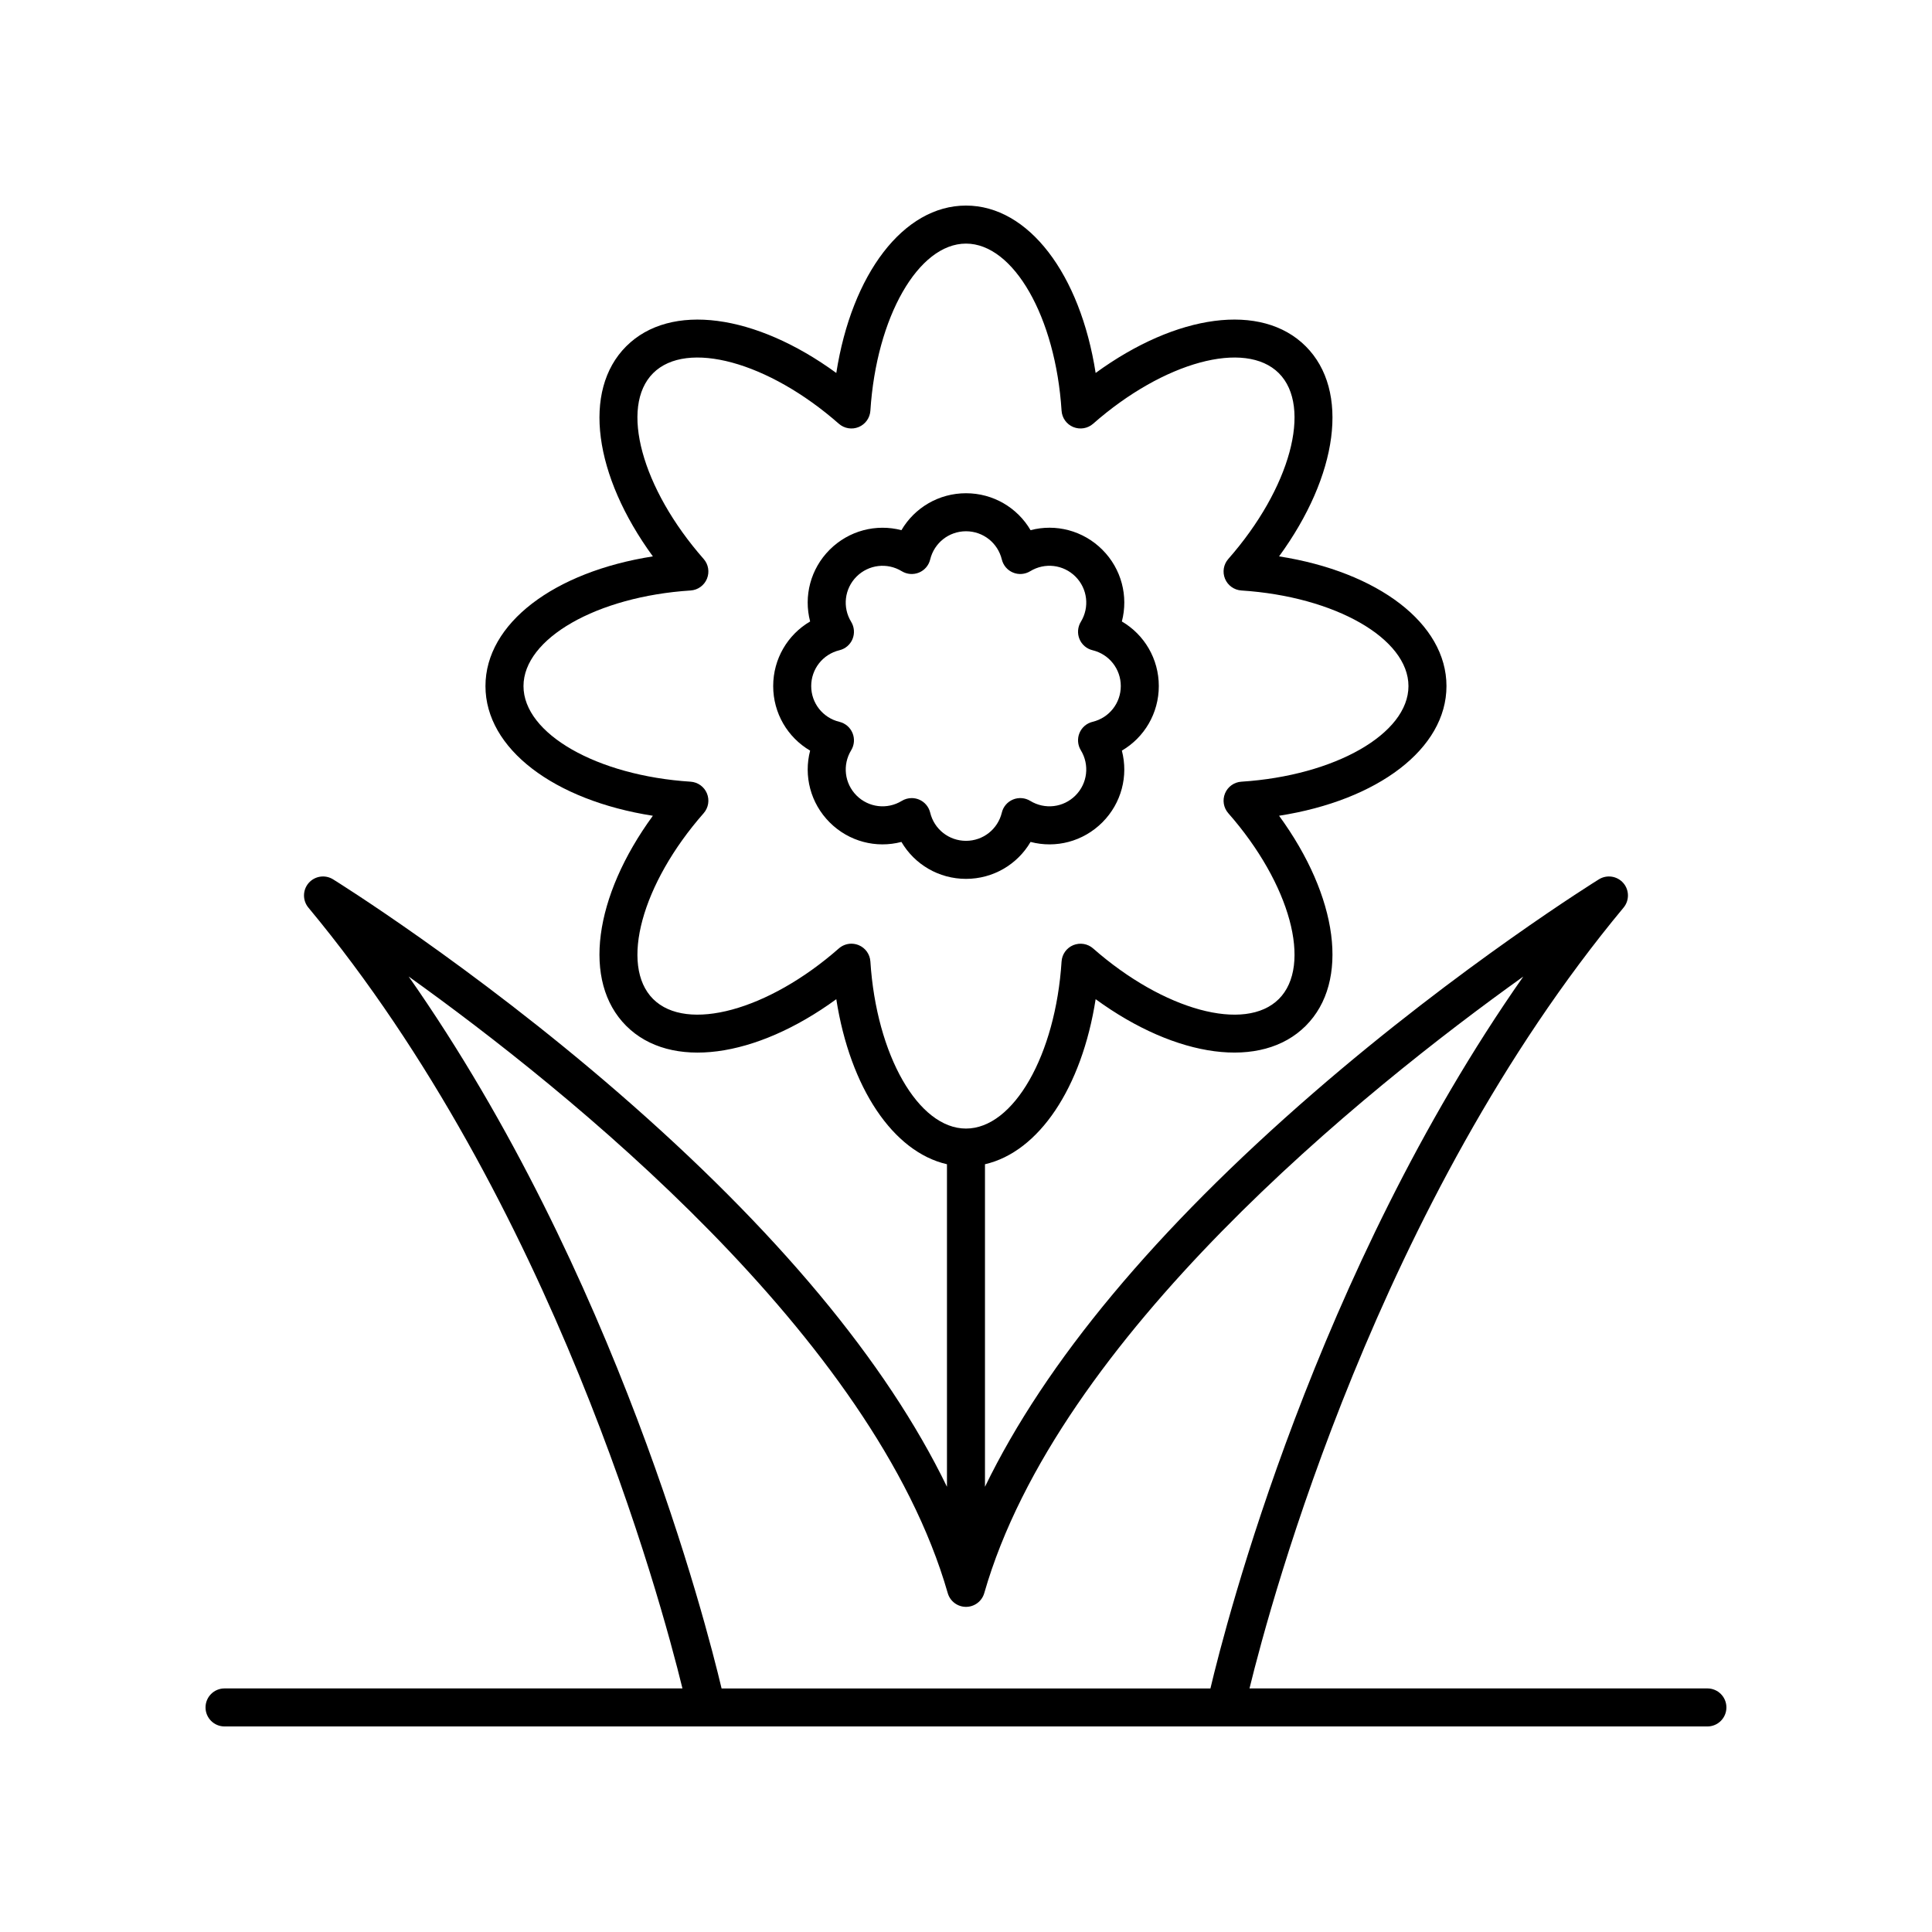
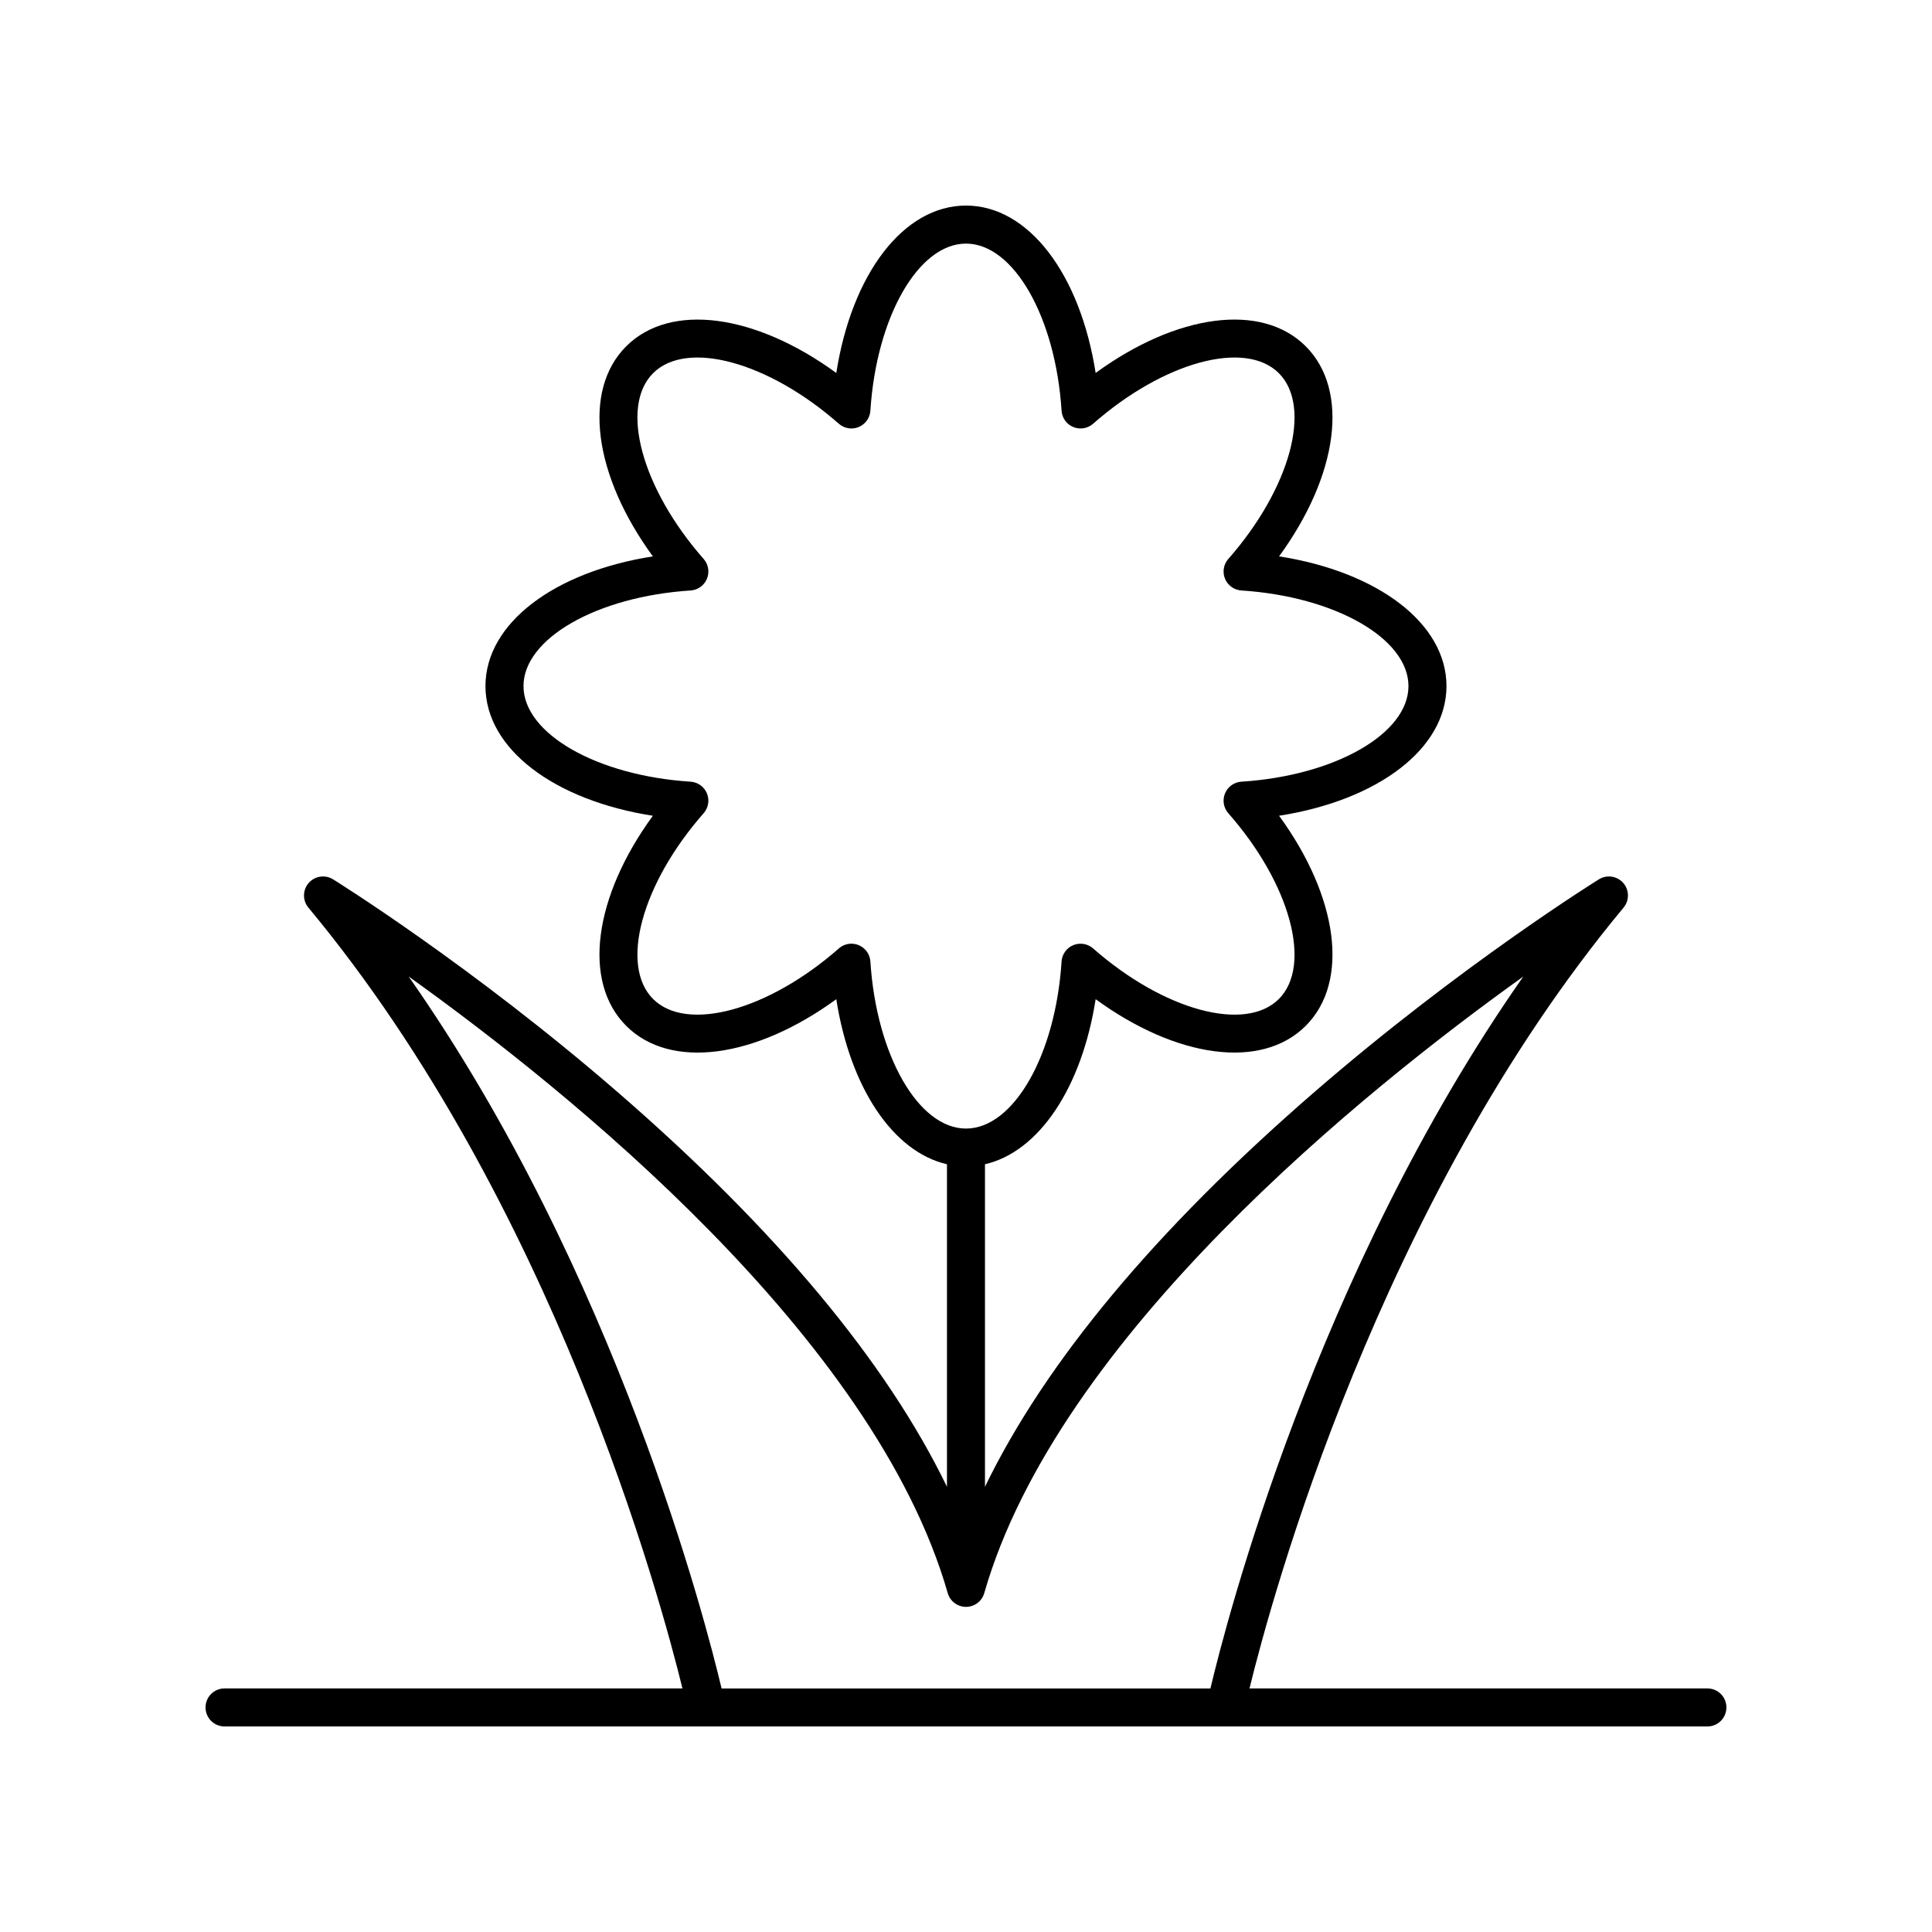
<svg xmlns="http://www.w3.org/2000/svg" fill="#000000" width="800px" height="800px" version="1.1" viewBox="144 144 512 512">
  <g>
    <path d="m596.48 591.45h-121.35c5.805-23.719 34.238-128.87 99.129-206.92 1.578-1.898 1.551-4.664-0.07-6.527-1.625-1.855-4.348-2.273-6.449-0.98-0.363 0.223-36.582 22.707-75.629 56.57-41.883 36.32-71.031 71.324-87.082 104.42v-85.477c14.273-3.269 25.664-20.254 29.328-43.742 21.43 15.637 43.949 18.793 55.676 7.066 11.734-11.734 8.566-34.254-7.066-55.676 26.199-4.09 44.363-17.77 44.363-34.367 0-16.594-18.164-30.277-44.363-34.371 15.633-21.418 18.801-43.938 7.066-55.672-11.723-11.723-34.242-8.566-55.676 7.066-4.086-26.195-17.77-44.359-34.363-44.359s-30.277 18.164-34.367 44.363c-21.426-15.633-43.945-18.789-55.676-7.066-11.734 11.734-8.566 34.254 7.066 55.672-26.199 4.094-44.363 17.777-44.363 34.371s18.164 30.277 44.363 34.367c-15.633 21.422-18.801 43.941-7.066 55.676 11.73 11.73 34.25 8.57 55.676-7.066 3.664 23.484 15.051 40.469 29.328 43.738v85.477c-16.047-33.098-45.199-68.098-87.078-104.42-39.051-33.863-75.266-56.348-75.629-56.57-2.102-1.293-4.82-0.875-6.449 0.98-1.617 1.863-1.648 4.629-0.07 6.527 64.887 78.051 93.324 183.2 99.129 206.92h-121.35c-2.785 0-5.039 2.254-5.039 5.039s2.254 5.039 5.039 5.039h392.97c2.785 0 5.039-2.254 5.039-5.039s-2.254-5.039-5.039-5.039zm-221.82-192.65c-0.121-1.914-1.324-3.598-3.102-4.328-0.625-0.254-1.277-0.383-1.93-0.383-1.199 0-2.391 0.434-3.324 1.254-18.688 16.43-40.305 22.316-49.23 13.398-8.914-8.914-3.031-30.539 13.398-49.23 1.27-1.441 1.605-3.477 0.871-5.254s-2.414-2.977-4.328-3.102c-24.832-1.594-44.285-12.723-44.285-25.332s19.453-23.738 44.285-25.34c1.914-0.121 3.598-1.328 4.328-3.102 0.734-1.777 0.398-3.812-0.871-5.254-16.43-18.688-22.312-40.305-13.398-49.227 8.926-8.922 30.543-3.027 49.23 13.398 1.441 1.266 3.484 1.605 5.254 0.871 1.777-0.734 2.977-2.414 3.102-4.328 1.594-24.832 12.723-44.285 25.336-44.285 12.609 0 23.738 19.453 25.332 44.285 0.121 1.914 1.324 3.598 3.102 4.328 1.781 0.727 3.816 0.395 5.254-0.871 18.688-16.43 40.309-22.316 49.23-13.398 8.914 8.922 3.031 30.539-13.398 49.227-1.27 1.441-1.605 3.477-0.871 5.254 0.734 1.77 2.414 2.977 4.328 3.102 24.832 1.598 44.285 12.727 44.285 25.34 0 12.609-19.453 23.738-44.285 25.332-1.914 0.121-3.598 1.324-4.328 3.102-0.734 1.777-0.398 3.812 0.871 5.254 16.43 18.691 22.312 40.316 13.398 49.23-8.922 8.922-30.543 3.027-49.23-13.398-1.438-1.266-3.469-1.594-5.254-0.871-1.777 0.734-2.977 2.414-3.102 4.328-1.594 24.832-12.723 44.281-25.332 44.281-12.613 0-23.742-19.449-25.336-44.281zm-122.36 3.984c42.023 30.066 123.39 95.496 142.86 163.4 0.617 2.16 2.59 3.652 4.84 3.652s4.223-1.492 4.84-3.652c19.457-67.871 100.82-133.31 142.85-163.39-55.055 78.562-78.828 171.4-82.914 188.66h-129.55c-4.09-17.258-27.863-110.11-82.926-188.67z" />
-     <path d="m417.11 367.12c6.695 1.762 13.93-0.09 19.02-5.18 5.094-5.094 6.922-12.34 5.176-19.016 5.957-3.484 9.789-9.91 9.789-17.113s-3.832-13.629-9.789-17.113c1.75-6.676-0.082-13.93-5.176-19.02-5.098-5.098-12.355-6.938-19.02-5.176-3.484-5.957-9.906-9.789-17.109-9.789s-13.629 3.832-17.113 9.789c-6.672-1.75-13.922 0.09-19.02 5.176-5.094 5.094-6.926 12.344-5.176 19.02-5.957 3.484-9.789 9.91-9.789 17.113s3.832 13.629 9.789 17.113c-1.746 6.676 0.082 13.922 5.176 19.016s12.328 6.938 19.02 5.18c3.484 5.961 9.91 9.789 17.113 9.789s13.621-3.832 17.109-9.789zm-26.602-7.762c-0.375-1.57-1.48-2.859-2.965-3.473-0.621-0.254-1.273-0.383-1.93-0.383-0.914 0-1.824 0.25-2.629 0.738-3.871 2.367-8.797 1.777-11.996-1.422-3.199-3.199-3.777-8.129-1.418-11.996 0.836-1.371 0.969-3.07 0.355-4.555-0.613-1.492-1.91-2.594-3.473-2.973-4.402-1.059-7.477-4.961-7.477-9.48 0-4.523 3.074-8.422 7.477-9.492 1.57-0.375 2.859-1.48 3.473-2.965 0.613-1.492 0.48-3.184-0.355-4.555-2.367-3.863-1.781-8.797 1.418-11.996 3.203-3.199 8.133-3.785 11.996-1.422 1.379 0.836 3.066 0.965 4.555 0.355 1.484-0.613 2.59-1.902 2.965-3.469 1.07-4.406 4.973-7.481 9.496-7.481s8.422 3.074 9.492 7.477c0.379 1.566 1.48 2.856 2.965 3.469 1.492 0.621 3.18 0.48 4.555-0.355 3.863-2.363 8.793-1.777 11.996 1.422 3.199 3.199 3.785 8.133 1.418 11.996-0.836 1.371-0.969 3.066-0.355 4.555 0.613 1.484 1.902 2.594 3.473 2.965 4.402 1.066 7.477 4.969 7.477 9.492s-3.074 8.422-7.477 9.48c-1.566 0.379-2.859 1.48-3.473 2.973-0.613 1.484-0.48 3.184 0.355 4.555 2.363 3.867 1.781 8.797-1.418 11.996-3.199 3.203-8.121 3.793-11.996 1.422-1.383-0.836-3.07-0.969-4.555-0.355-1.484 0.613-2.594 1.902-2.965 3.473-1.066 4.402-4.969 7.477-9.492 7.477-4.527 0-8.43-3.074-9.492-7.473z" />
  </g>
</svg>